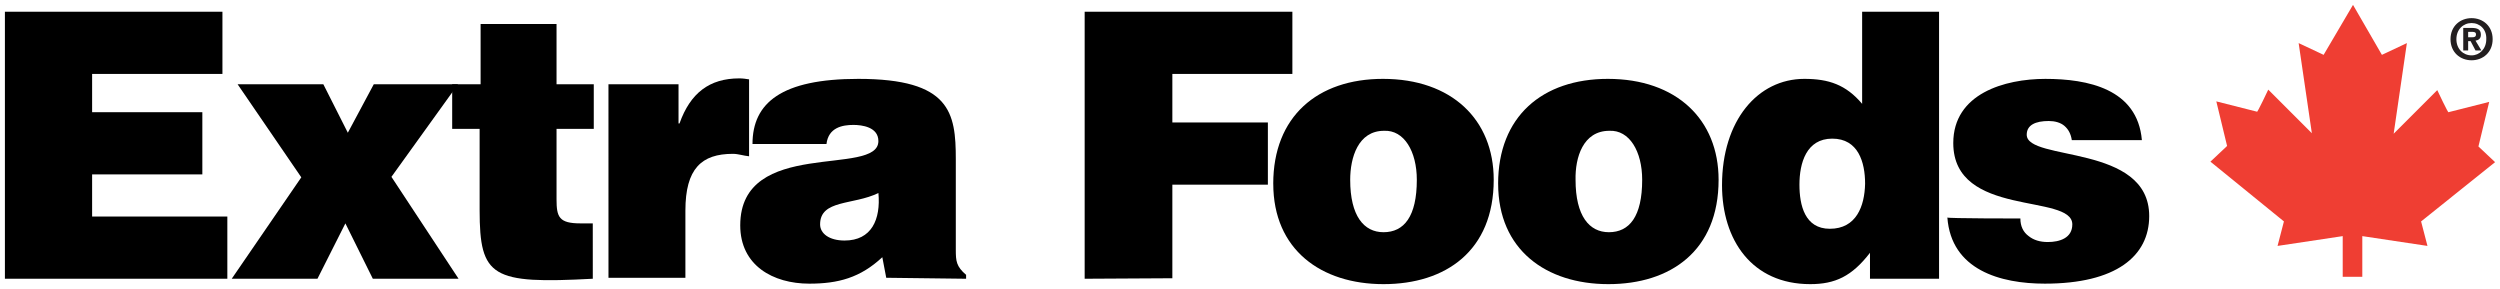
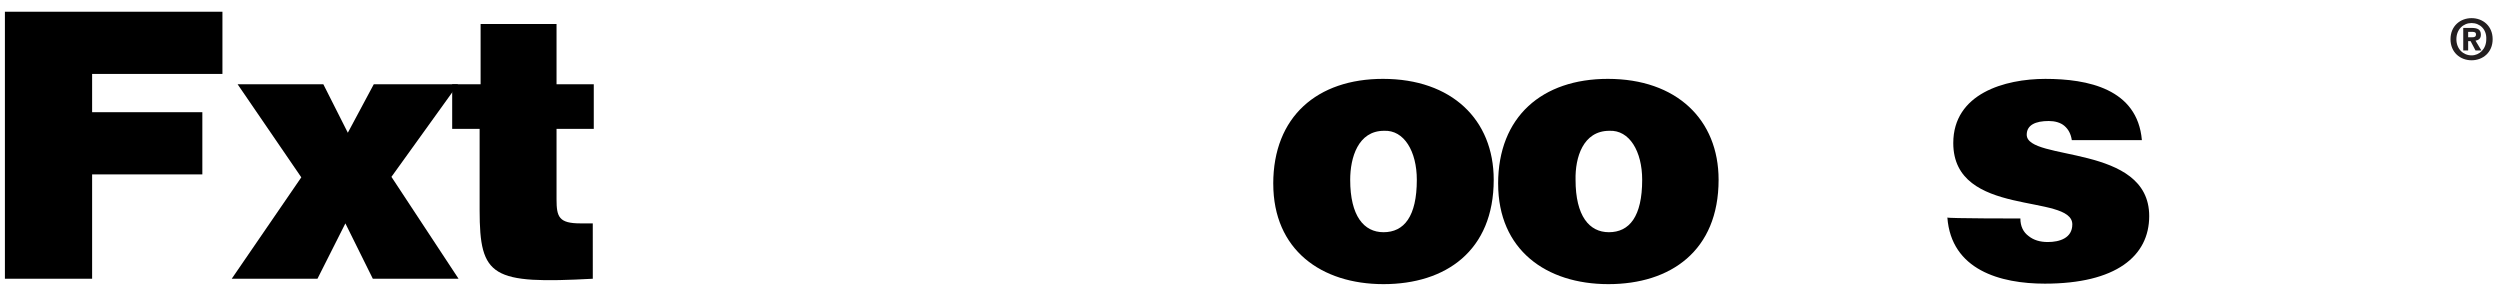
<svg xmlns="http://www.w3.org/2000/svg" xmlns:ns1="http://www.inkscape.org/namespaces/inkscape" xmlns:ns2="http://sodipodi.sourceforge.net/DTD/sodipodi-0.dtd" width="510.3" height="59" viewBox="0 0 135.017 15.61" version="1.1" id="svg5841" ns1:version="0.92.0 r15299" ns2:docname="extra foods.svg">
  <defs id="defs5835">
	
	
	
	
	
	
	
	
	
	
	
	

	
	
	

		
	</defs>
  <ns2:namedview id="base" pagecolor="#ffffff" bordercolor="#666666" borderopacity="1.0" ns1:pageopacity="0.0" ns1:pageshadow="2" ns1:zoom="1.7647059" ns1:cx="254.15" ns1:cy="28.5" ns1:document-units="mm" ns1:current-layer="layer1" showgrid="false" fit-margin-top="0" fit-margin-left="0" fit-margin-right="0" fit-margin-bottom="0" units="px" ns1:window-width="1280" ns1:window-height="744" ns1:window-x="-4" ns1:window-y="-4" ns1:window-maximized="1" />
  <g ns1:label="Layer 1" ns1:groupmode="layer" id="layer1" transform="translate(140.571,-310.853)">
    <rect id="rect5845" height="15.875" width="38.1" class="st0" x="-109.985" y="310.906" style="display:none;stroke-width:0.265" />
    <rect id="rect5847" height="4.233" width="2.937" class="st1" y="310.932" x="-105.276" style="display:none;fill:#f7941e;stroke-width:0.265" />
    <rect id="rect5849" height="4.233" width="2.937" class="st1" y="322.415" x="-104.667" style="display:none;fill:#f7941e;stroke-width:0.265" />
    <g id="g5955" transform="translate(0.265,-0.265)">
-       <path style="stroke-width:0.265" ns1:connector-curvature="0" d="m -140.571,326.172 v -14.42 h 11.748 v 3.36 h -7.038 v 2.064 h 5.953 v 3.36 h -5.953 v 2.275 h 7.303 v 3.36 z" id="path5852" />
+       <path style="stroke-width:0.265" ns1:connector-curvature="0" d="m -140.571,326.172 v -14.42 h 11.748 v 3.36 h -7.038 v 2.064 h 5.953 v 3.36 h -5.953 v 2.275 v 3.36 z" id="path5852" />
      <path style="stroke-width:0.265" ns1:connector-curvature="0" d="m -124.564,320.695 -3.44,-5.027 h 4.63 l 1.323,2.619 1.402,-2.619 h 4.551 l -3.598,5.001 3.625,5.503 h -4.63 l -1.482,-2.99 -1.508,2.99 h -4.63 z" id="path5854" />
      <path style="stroke-width:0.265" ns1:connector-curvature="0" d="m -108.821,326.172 c -5.45,0.291 -6.112,-0.079 -6.112,-3.704 v -4.392 h -1.482 v -2.408 h 1.535 v -3.254 h 4.101 v 3.254 h 2.011 v 2.408 h -2.011 v 3.81 c 0,0.953 0.132,1.296 1.296,1.296 h 0.661 z" id="path5856" />
-       <path style="stroke-width:0.265" ns1:connector-curvature="0" d="m -107.975,315.668 h 3.784 v 2.117 h 0.053 c 0.582,-1.64 1.614,-2.434 3.228,-2.434 0.185,0 0.37,0.026 0.529,0.053 v 4.154 c -0.291,-0.026 -0.582,-0.132 -0.873,-0.132 -1.693,0 -2.566,0.794 -2.566,3.069 v 3.625 h -4.154 z" id="path5858" />
-       <path style="stroke-width:0.265" ns1:connector-curvature="0" d="m -95.222,324.108 c -0.82,0 -1.323,-0.37 -1.323,-0.873 0,-1.349 1.799,-1.032 3.149,-1.693 0.132,1.429 -0.37,2.566 -1.826,2.566 z m 6.562,2.064 v -0.212 c -0.529,-0.45 -0.556,-0.741 -0.556,-1.349 v -4.895 c 0,-2.514 -0.291,-4.339 -5.265,-4.339 -4.154,0 -5.715,1.296 -5.715,3.519 h 3.995 c 0.106,-0.9 0.873,-1.032 1.455,-1.032 0.45,0 1.349,0.106 1.349,0.873 0,1.958 -7.461,-0.212 -7.461,4.551 0,2.17 1.773,3.149 3.731,3.149 1.561,0 2.752,-0.318 3.942,-1.429 l 0.212,1.111 z" id="path5860" />
-       <path style="stroke-width:0.265" ns1:connector-curvature="0" d="m -82.257,326.172 v -14.42 h 11.218 v 3.36 h -6.482 v 2.619 h 5.159 v 3.36 h -5.159 v 5.054 z" id="path5862" />
      <path style="stroke-width:0.265" ns1:connector-curvature="0" d="m -66.091,318.182 c 1.085,-0.053 1.773,1.111 1.773,2.646 0,1.984 -0.688,2.831 -1.799,2.831 -1.058,0 -1.799,-0.873 -1.799,-2.831 0,-1.191 0.423,-2.646 1.826,-2.646 z m -5.98,2.857 c 0,3.572 2.593,5.424 5.953,5.424 3.36,0 5.953,-1.799 5.953,-5.636 0,-3.254 -2.275,-5.45 -5.98,-5.45 -3.545,0 -5.927,2.037 -5.927,5.662 z" id="path5864" />
      <path style="stroke-width:0.265" ns1:connector-curvature="0" d="m -53.92,318.182 c 1.085,-0.053 1.773,1.111 1.773,2.646 0,1.984 -0.688,2.831 -1.799,2.831 -1.058,0 -1.799,-0.873 -1.799,-2.831 -0.026,-1.191 0.397,-2.646 1.826,-2.646 z m -6.006,2.857 c 0,3.572 2.593,5.424 5.953,5.424 3.36,0 5.953,-1.799 5.953,-5.636 0,-3.254 -2.275,-5.45 -5.98,-5.45 -3.545,0 -5.927,2.037 -5.927,5.662 z" id="path5866" />
-       <path style="stroke-width:0.265" ns1:connector-curvature="0" d="m -42.014,323.473 c -1.349,0 -1.64,-1.27 -1.64,-2.381 0,-1.164 0.37,-2.487 1.773,-2.487 1.402,0 1.773,1.27 1.773,2.434 -0.026,1.217 -0.476,2.434 -1.905,2.434 z m 5.9,2.699 v -14.42 h -4.154 v 4.974 c -0.873,-1.032 -1.799,-1.349 -3.122,-1.349 -2.514,0 -4.445,2.249 -4.445,5.741 0,2.963 1.614,5.345 4.763,5.345 1.349,0 2.249,-0.423 3.228,-1.693 v 1.402 z" id="path5868" />
      <path style="stroke-width:0.265" ns1:connector-curvature="0" d="m -31.722,322.918 c 0,0.423 0.159,0.741 0.45,0.953 0.265,0.212 0.609,0.318 1.032,0.318 0.635,0 1.323,-0.212 1.323,-0.953 0,-1.693 -6.429,-0.344 -6.429,-4.392 0,-2.672 2.778,-3.466 4.974,-3.466 2.275,0 4.974,0.529 5.212,3.307 h -3.784 c -0.053,-0.344 -0.185,-0.582 -0.397,-0.767 -0.212,-0.185 -0.529,-0.265 -0.847,-0.265 -0.714,0 -1.191,0.212 -1.191,0.741 0,1.455 6.615,0.476 6.615,4.392 0,2.17 -1.799,3.651 -5.636,3.651 -2.408,0 -5.054,-0.741 -5.265,-3.572 -0.026,0.053 3.942,0.053 3.942,0.053 z" id="path5870" />
-       <path style="fill:#ef3e33;stroke-width:0.265" ns1:connector-curvature="0" class="st2" d="m -6.084,319.875 -0.9,-0.847 0.582,-2.408 -2.196,0.556 c 0,0.106 -0.609,-1.191 -0.609,-1.191 l -2.355,2.355 0.714,-4.895 -1.349,0.635 -1.561,-2.699 -1.587,2.699 -1.349,-0.635 0.714,4.868 -2.355,-2.355 c 0,0 -0.609,1.296 -0.609,1.191 l -2.196,-0.556 0.582,2.408 -0.9,0.847 3.969,3.228 -0.344,1.323 3.519,-0.529 v 2.196 h 0.529 0.529 v -2.196 l 3.519,0.529 -0.344,-1.323 z" id="path5872" />
      <path id="path5874" d="m -7.539,313.843 h -0.265 v -1.217 h 0.45 c 0.318,0 0.503,0.079 0.503,0.37 0,0.212 -0.132,0.291 -0.291,0.318 l 0.318,0.529 h -0.318 l -0.265,-0.503 H -7.539 Z m 0.238,-0.714 c 0.106,0 0.185,-0.026 0.185,-0.159 0,-0.132 -0.132,-0.132 -0.238,-0.132 H -7.539 v 0.291 z m -0.053,1.244 c -0.609,0 -1.138,-0.423 -1.138,-1.138 0,-0.714 0.529,-1.138 1.138,-1.138 0.609,0 1.138,0.423 1.138,1.138 0,0.714 -0.529,1.138 -1.138,1.138 z m 0,-2.011 c -0.45,0 -0.82,0.344 -0.82,0.873 0,0.529 0.37,0.873 0.82,0.873 v 0 c 0.423,0 0.794,-0.344 0.794,-0.873 0.026,-0.529 -0.344,-0.873 -0.794,-0.873 z" class="st3" ns1:connector-curvature="0" style="fill:#231f20;stroke-width:0.265" />
    </g>
  </g>
  <style id="style5843" type="text/css">
	.st0{display:none;}
	.st1{display:none;fill:#F7941E;}
	.st2{fill:#EF3E33;}
	.st3{fill:#231F20;}
</style>
</svg>